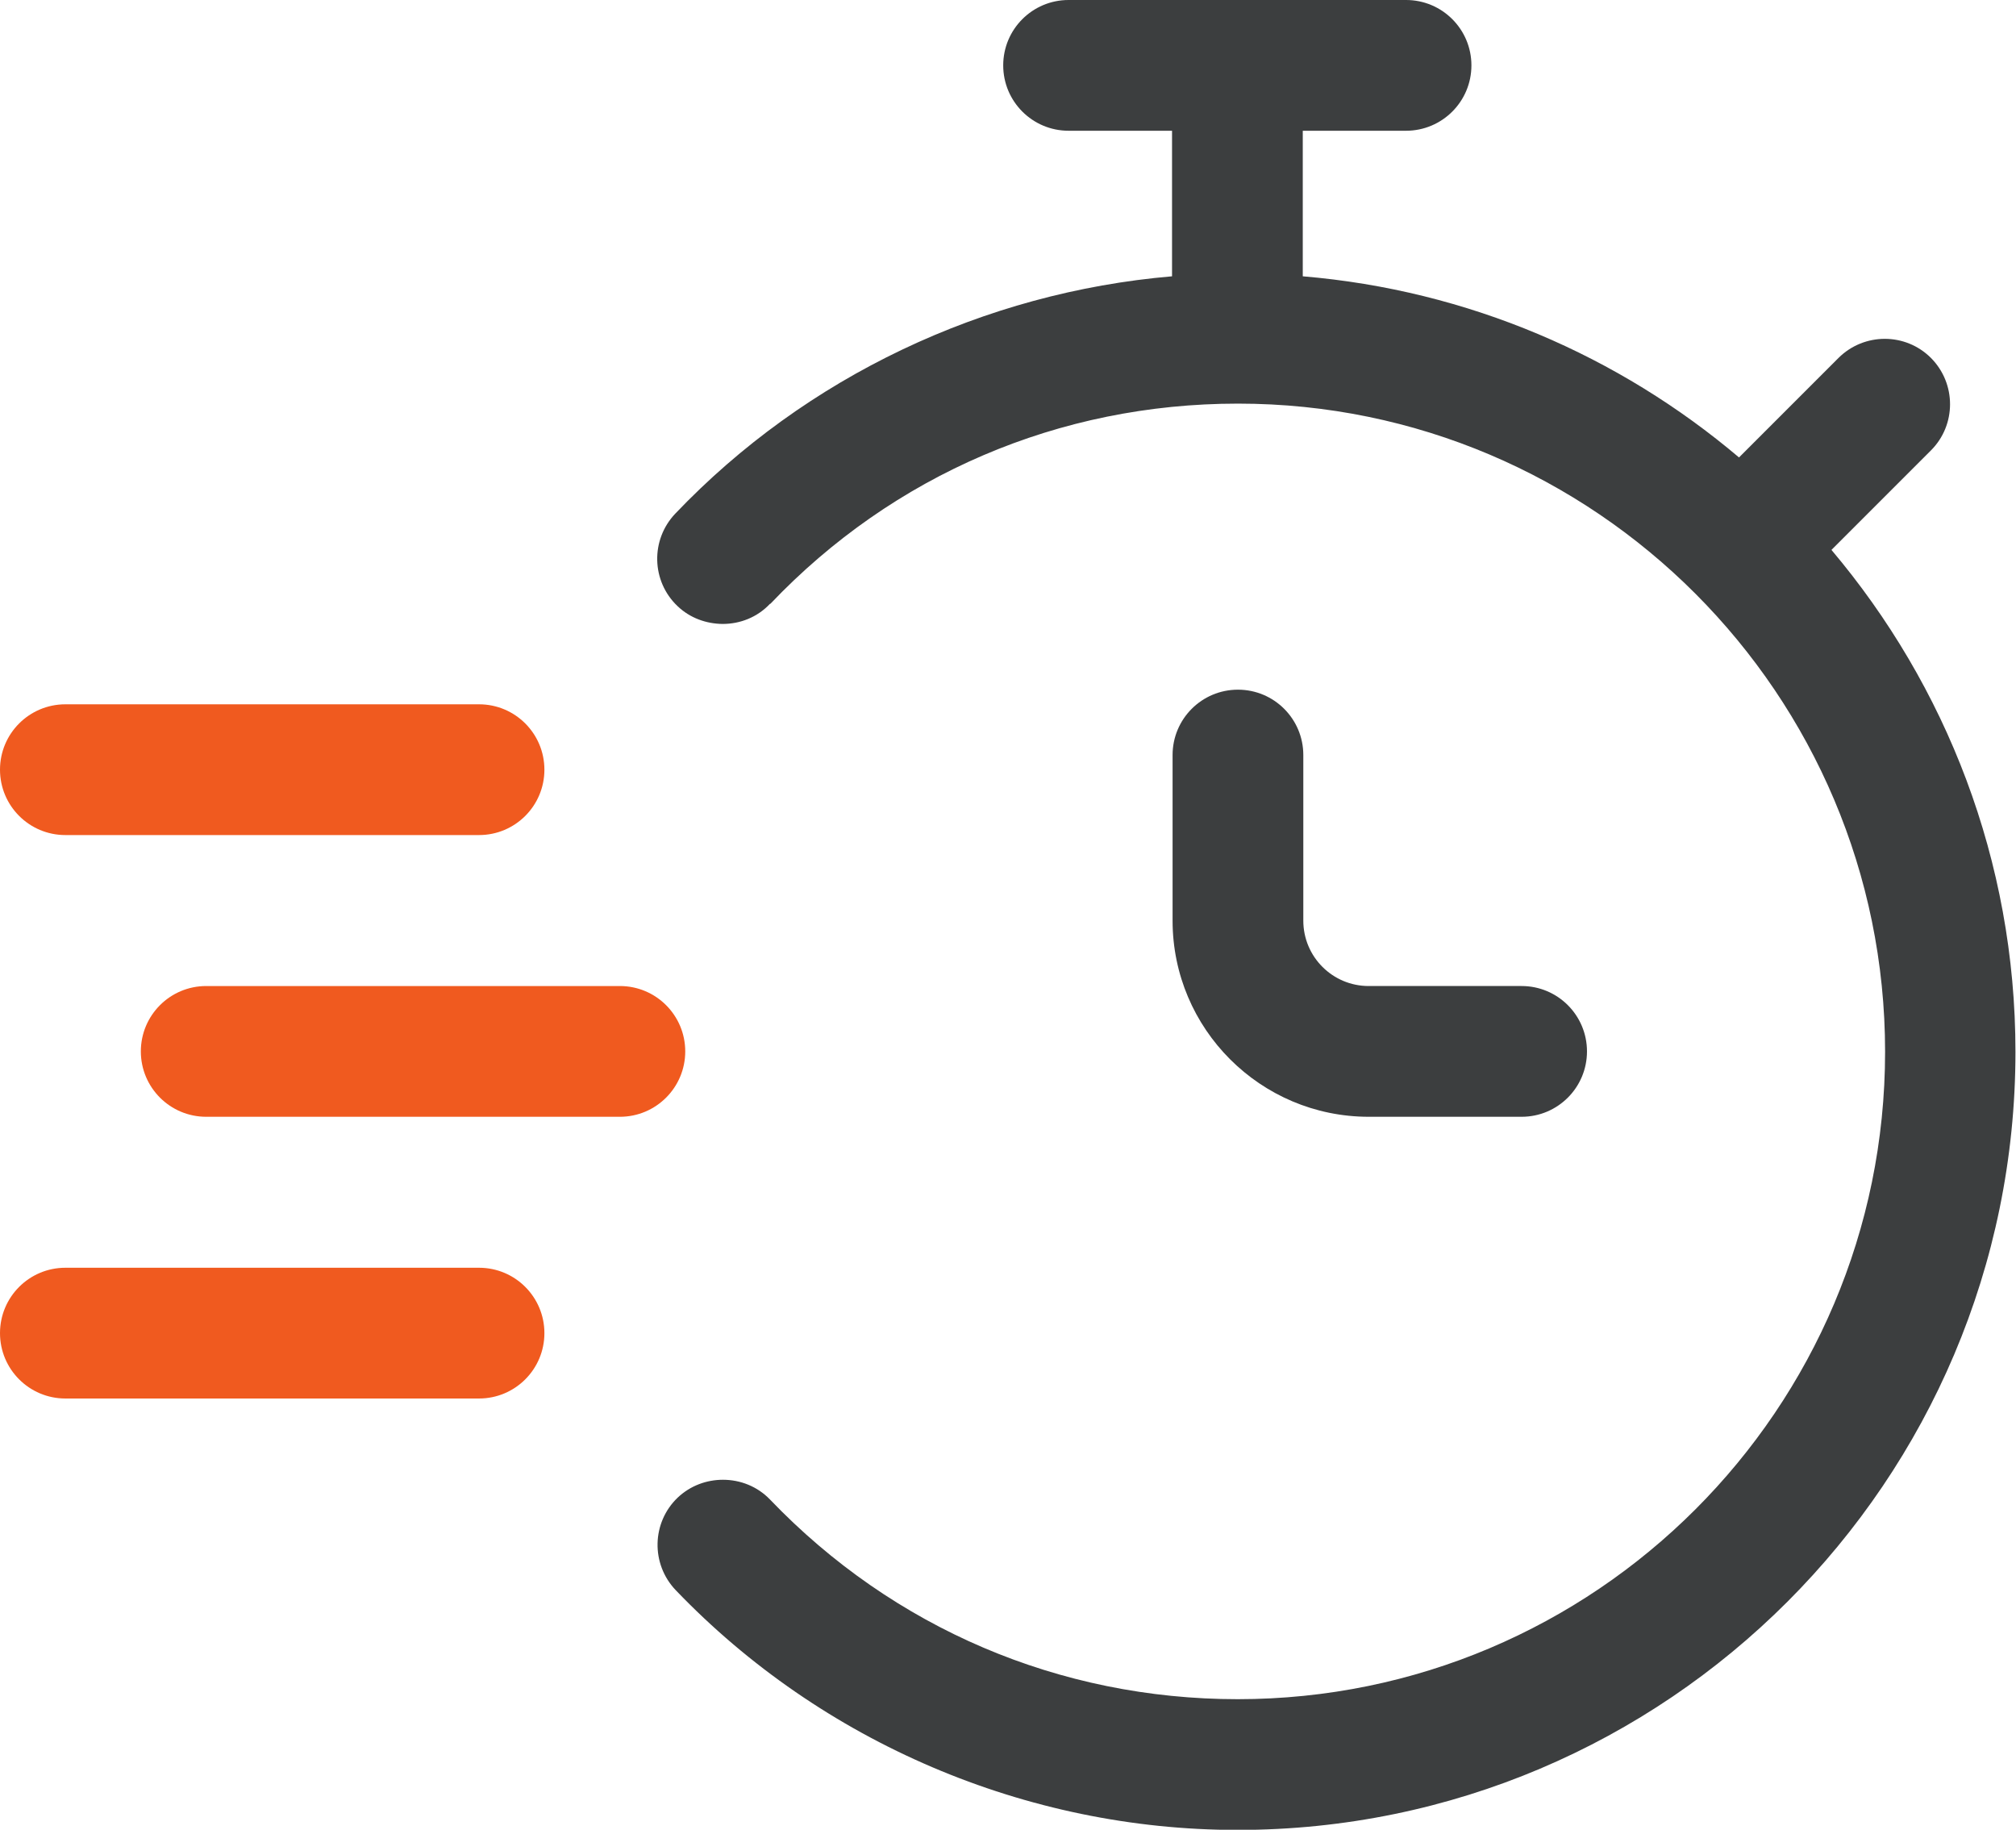
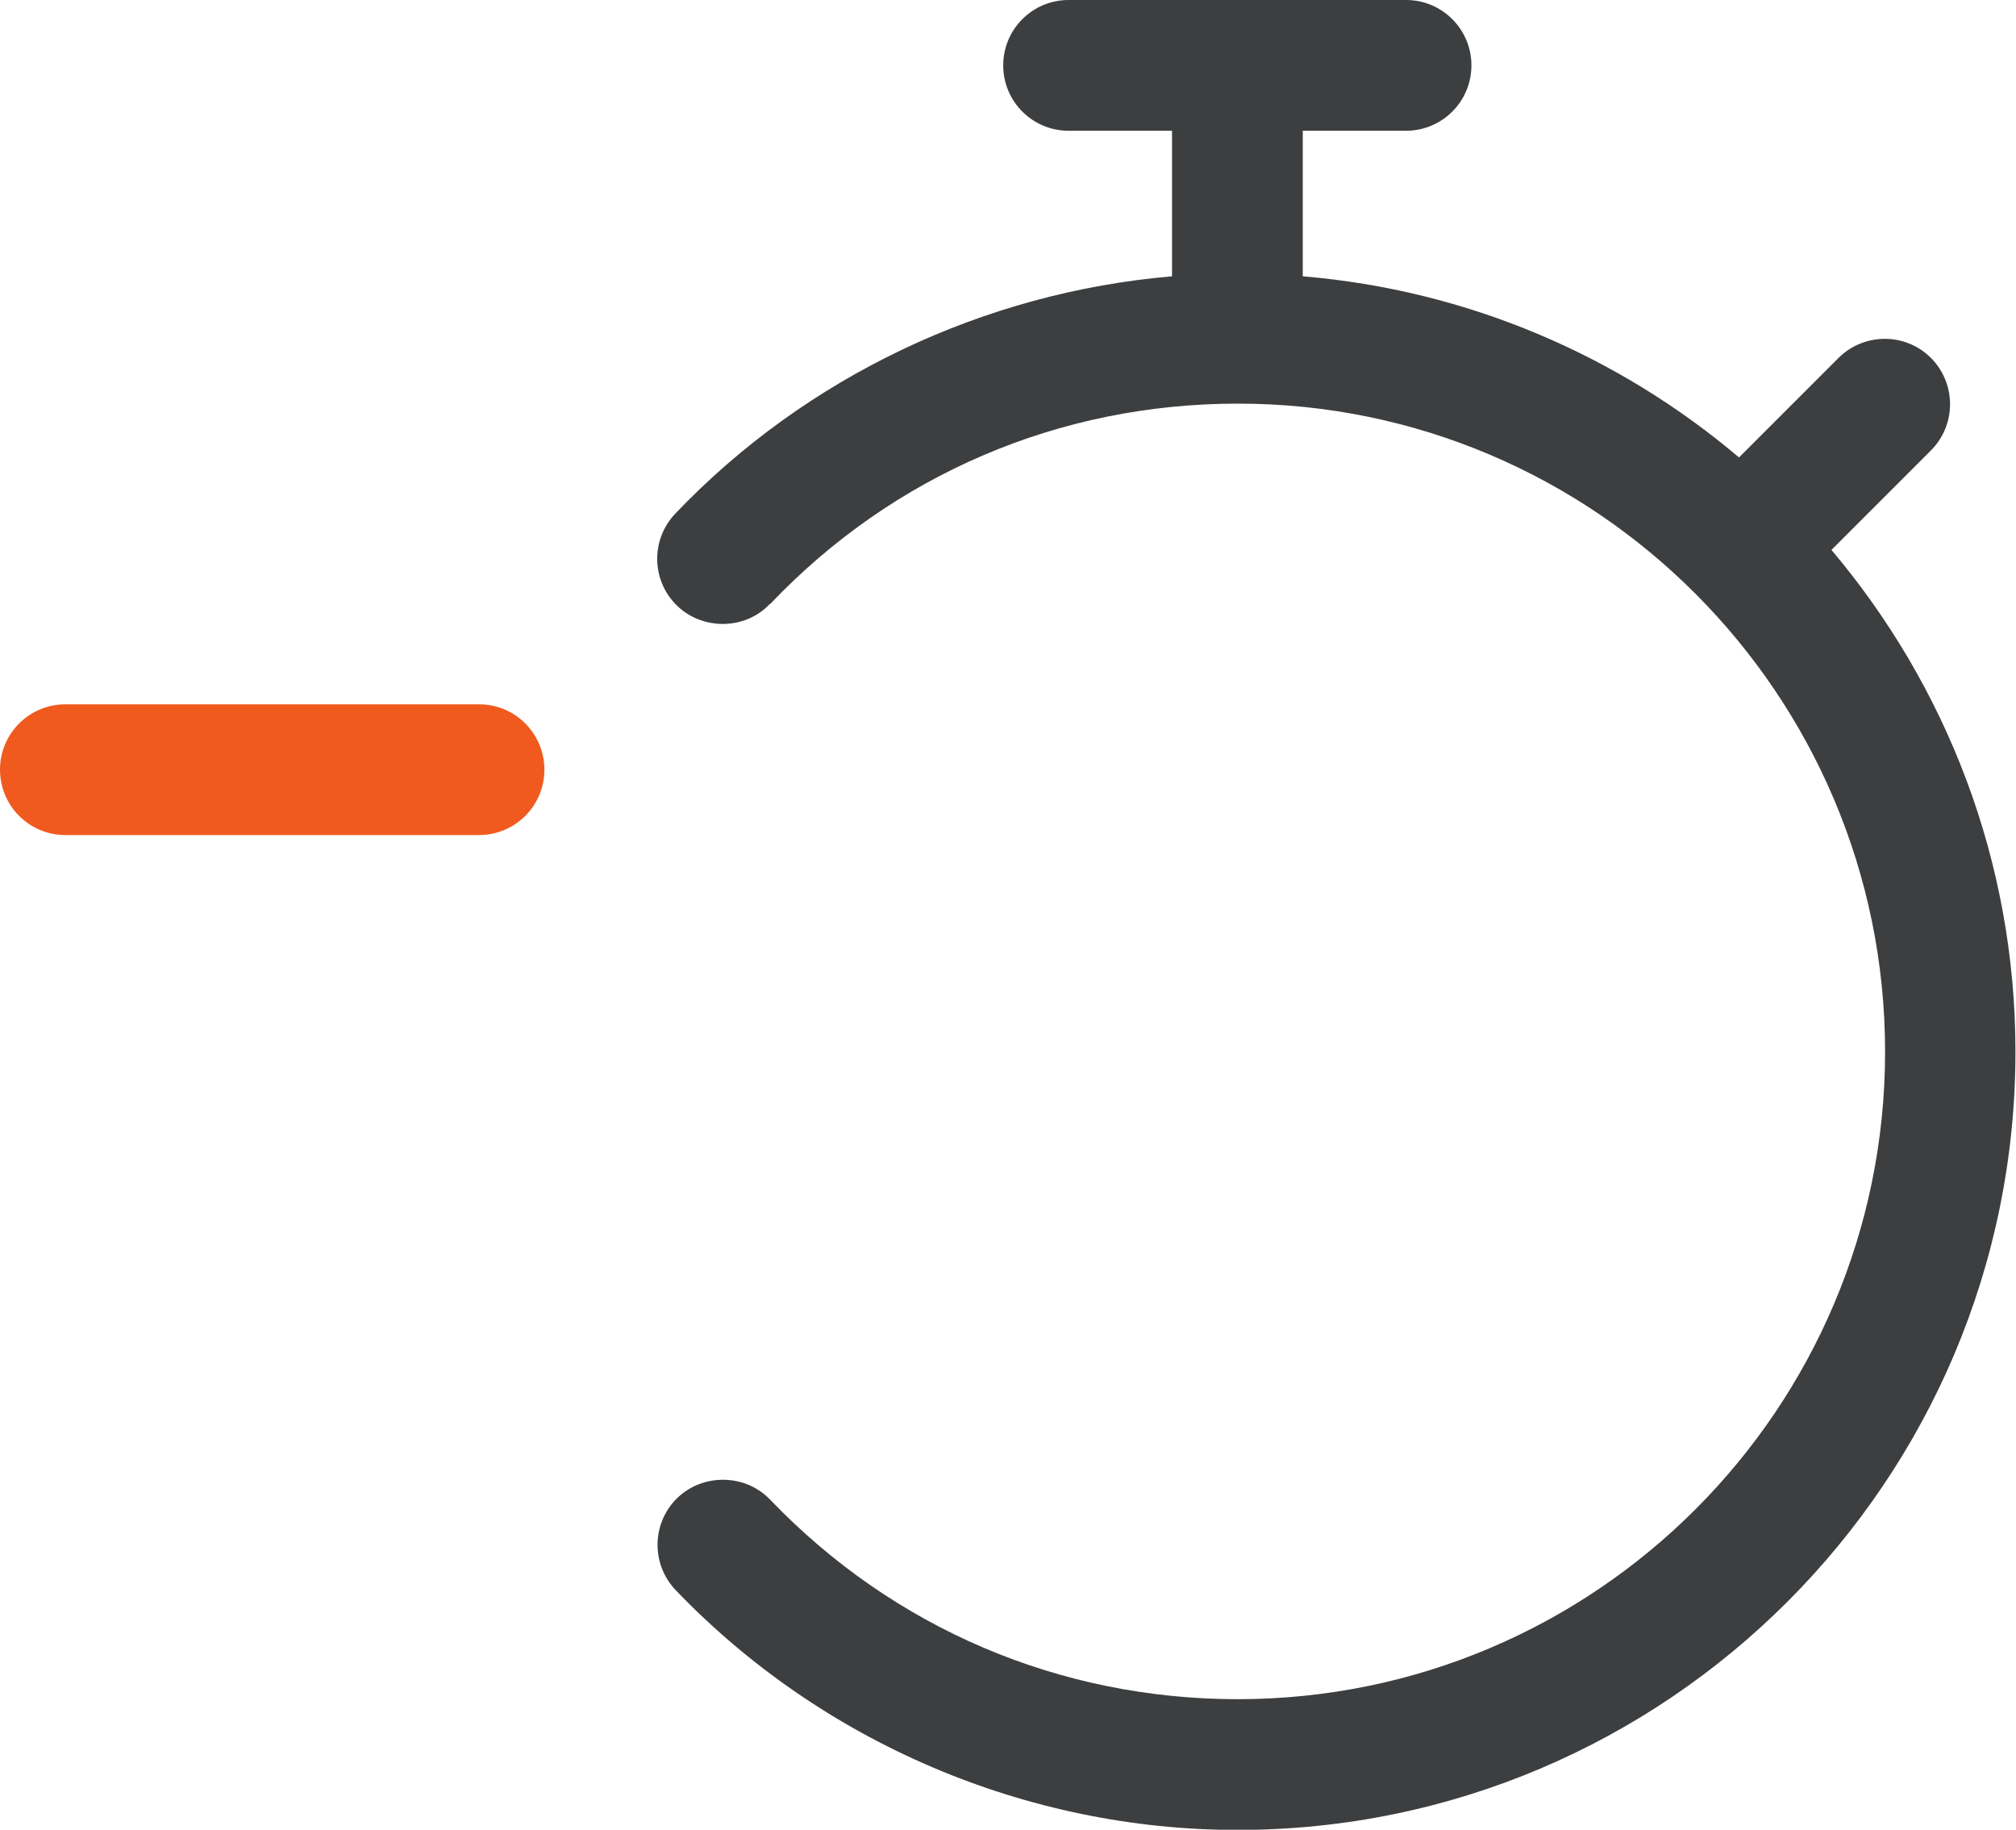
<svg xmlns="http://www.w3.org/2000/svg" id="Livello_2" data-name="Livello 2" viewBox="0 0 111.65 101.32">
  <defs>
    <style>
      .cls-1 {
        fill: #3c3e3f;
      }

      .cls-1, .cls-2 {
        stroke-width: 0px;
      }

      .cls-2 {
        fill: #f05a1f;
      }
    </style>
  </defs>
  <g id="Livello_1-2" data-name="Livello 1">
    <g>
      <path class="cls-1" d="m42.67,33.43c6.81-7.15,16-11.08,25.88-11.08,0,0,0,0,.01,0s0,0,.01,0c19.76,0,35.83,16.1,35.83,35.89s-16.08,35.85-35.85,35.85c-9.87,0-19.07-3.93-25.9-11.05-.71-.74-1.66-1.1-2.61-1.1-.9,0-1.8.32-2.51.99-1.44,1.38-1.49,3.67-.11,5.12,8.09,8.44,19.43,13.28,31.12,13.28,23.76,0,43.08-19.33,43.08-43.09,0-10.59-3.85-20.28-10.19-27.79l5.51-5.51c1.41-1.41,1.41-3.7,0-5.12-1.41-1.41-3.7-1.41-5.12,0l-5.51,5.51c-6.64-5.62-14.99-9.26-24.16-10.03V7.24h5.72c2,0,3.62-1.62,3.62-3.62s-1.62-3.62-3.62-3.62h-18.69c-2,0-3.62,1.62-3.62,3.62s1.62,3.62,3.62,3.62h5.73v8.06c-10.4.89-20.27,5.55-27.51,13.14-1.38,1.45-1.33,3.74.12,5.12.7.67,1.6.98,2.5.99.96,0,1.91-.36,2.62-1.11Z" />
-       <path class="cls-1" d="m75.8,61.84h8.47c2,0,3.62-1.62,3.62-3.62s-1.62-3.62-3.62-3.62h-8.47c-2,0-3.62-1.62-3.62-3.62v-9.17c0-2-1.62-3.62-3.62-3.62s-3.62,1.62-3.62,3.62v9.17c0,5.99,4.87,10.86,10.86,10.86Z" />
-       <path class="cls-2" d="m37.95,58.22c0-2-1.62-3.62-3.62-3.62H11.42c-2,0-3.62,1.62-3.62,3.62s1.62,3.62,3.62,3.62h22.91c2,0,3.62-1.62,3.62-3.62Z" />
      <path class="cls-2" d="m30.15,42.62c0-2-1.62-3.62-3.62-3.62H3.62c-2,0-3.62,1.62-3.62,3.62s1.62,3.62,3.62,3.62h22.91c2,0,3.62-1.62,3.62-3.62Z" />
-       <path class="cls-2" d="m30.15,73.82c0-2-1.62-3.62-3.62-3.62H3.62c-2,0-3.62,1.62-3.62,3.62s1.62,3.62,3.62,3.62h22.91c2,0,3.62-1.62,3.62-3.62Z" />
    </g>
  </g>
</svg>